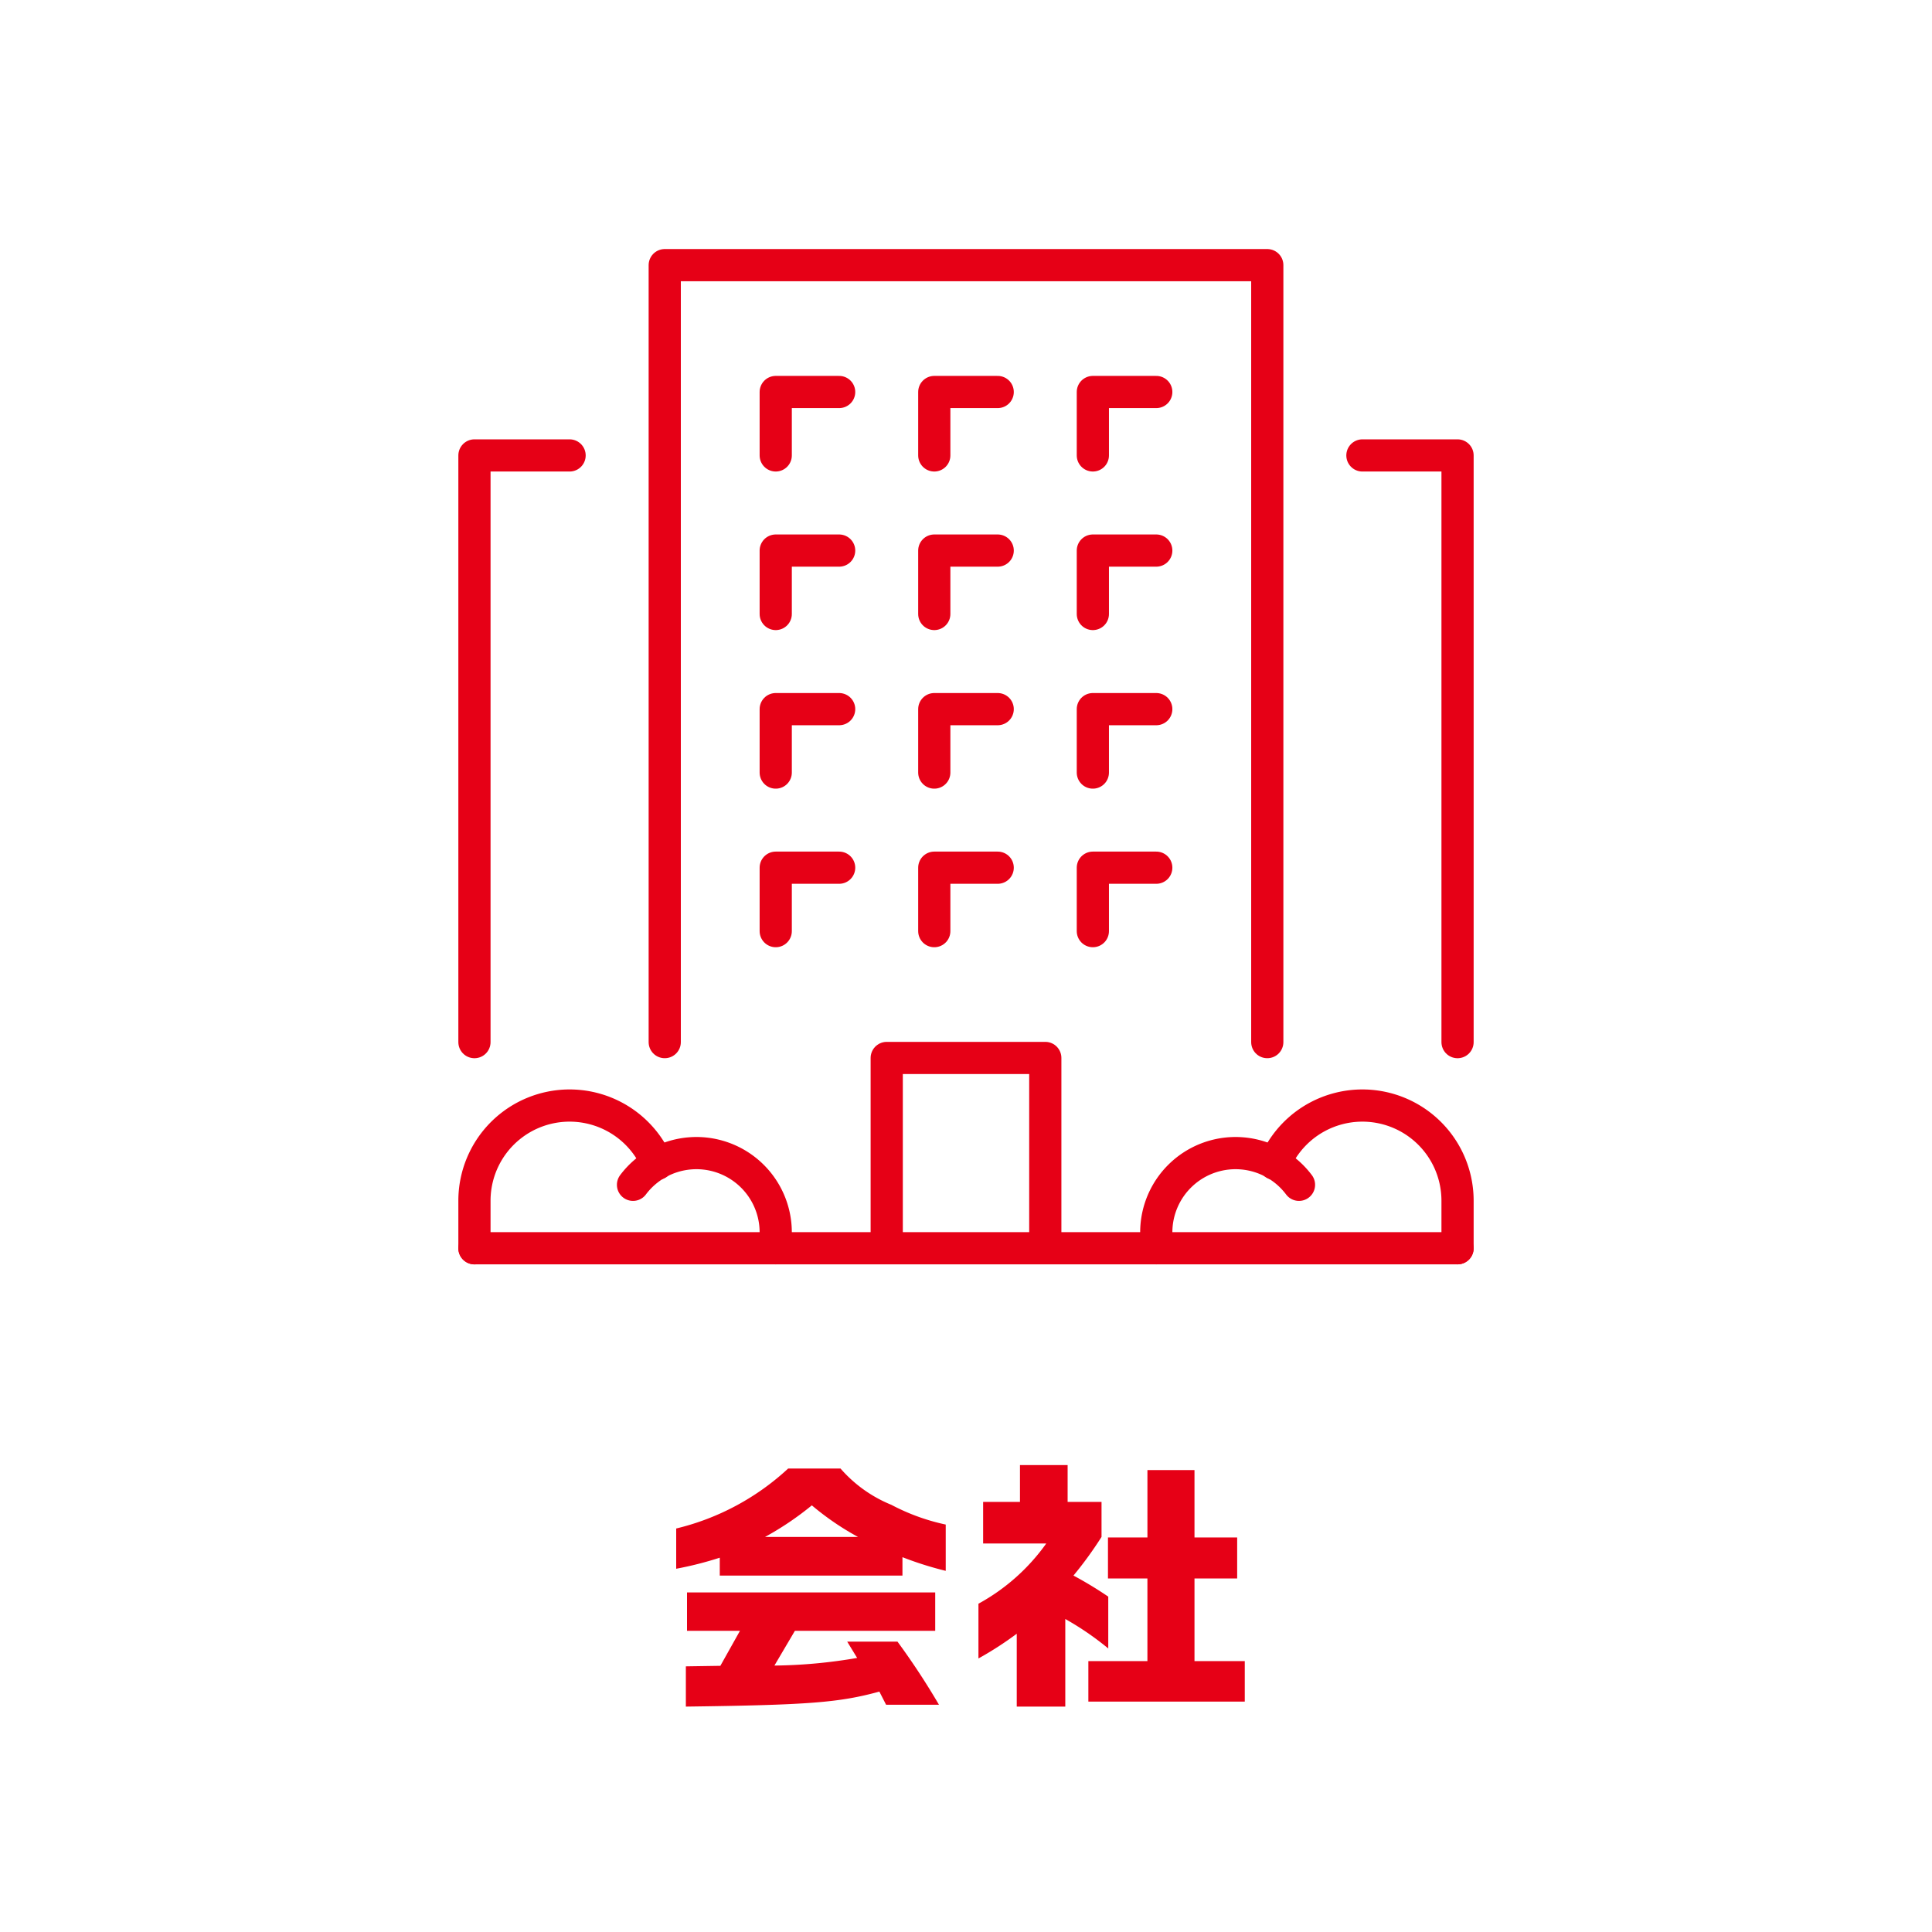
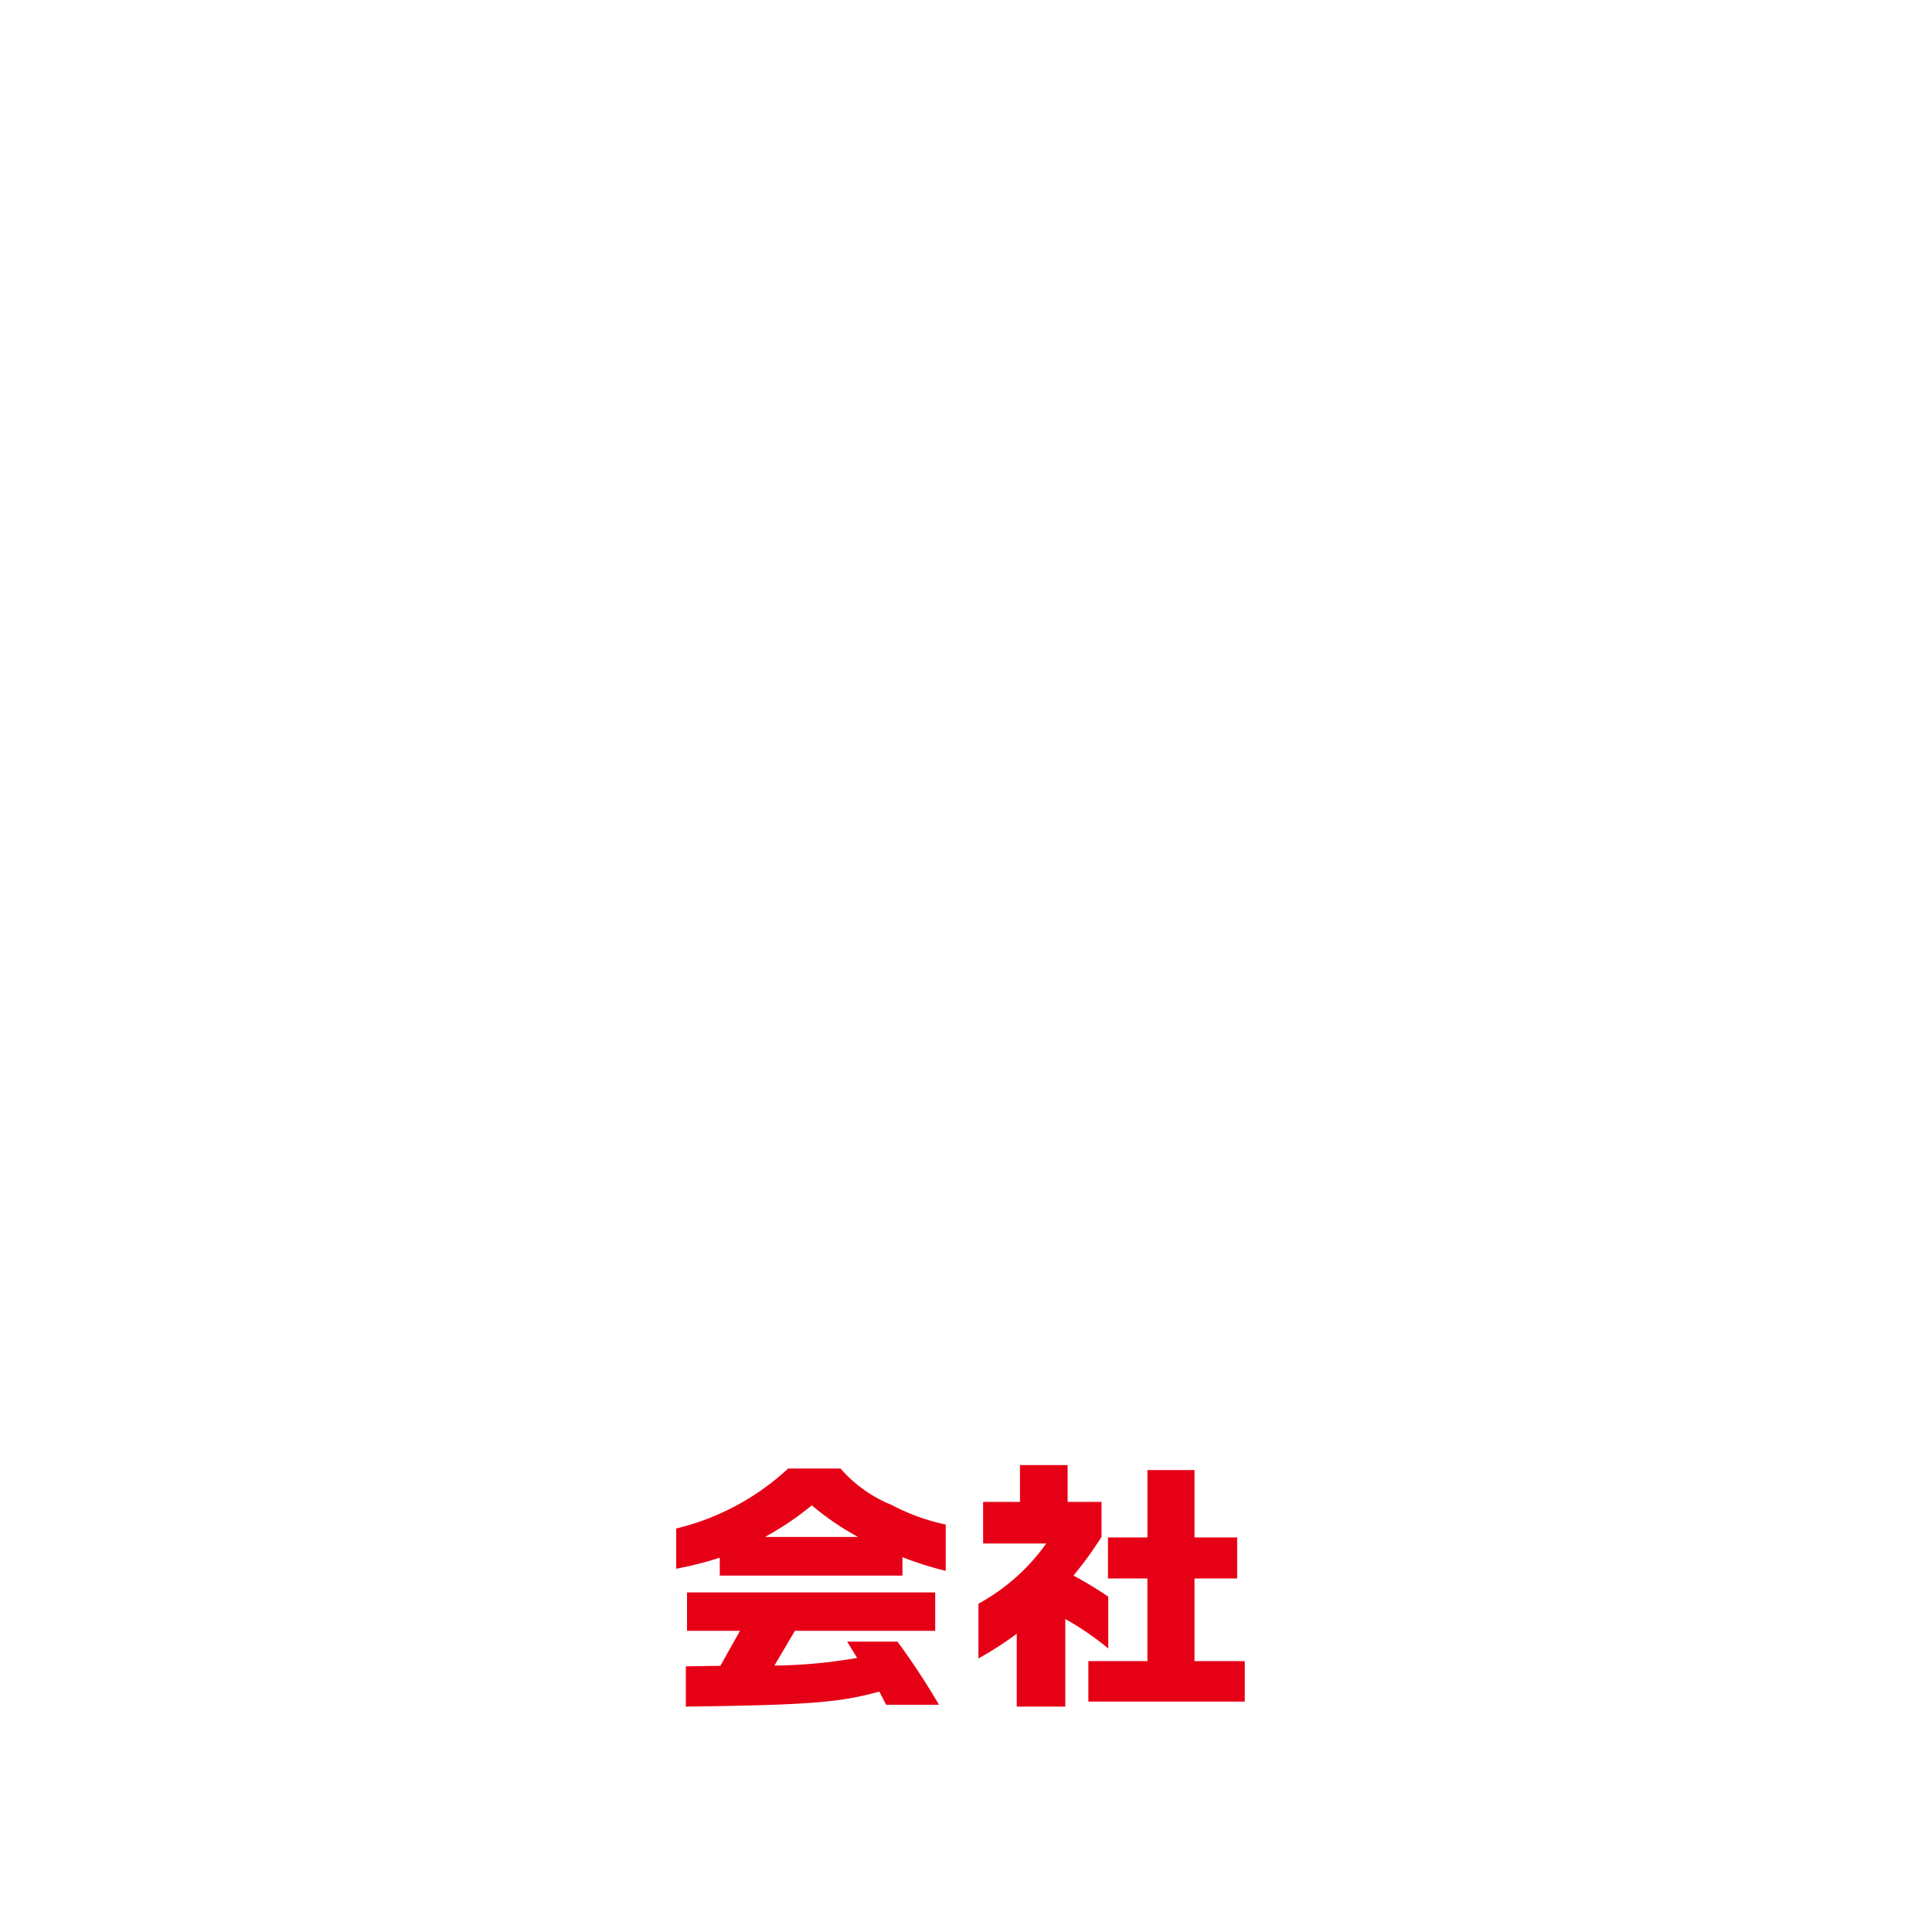
<svg xmlns="http://www.w3.org/2000/svg" width="120" height="120" viewBox="0 0 120 120">
  <defs>
    <clipPath id="clip-path">
-       <rect id="長方形_44809" data-name="長方形 44809" width="64" height="64" transform="translate(-776 3679)" fill="#fff" stroke="#707070" stroke-width="1" />
-     </clipPath>
+       </clipPath>
    <clipPath id="clip-path-2">
      <rect id="長方形_44807" data-name="長方形 44807" width="64" height="64" fill="none" stroke="#e60016" stroke-width="2" />
    </clipPath>
  </defs>
  <g id="グループ_277990" data-name="グループ 277990" transform="translate(-1040 -3648)">
    <rect id="長方形_44774" data-name="長方形 44774" width="120" height="120" transform="translate(1040 3648)" fill="#e60016" opacity="0" />
    <g id="グループ_277877" data-name="グループ 277877" transform="translate(360.2 -89)">
      <g id="マスクグループ_215" data-name="マスクグループ 215" transform="translate(1483.8 73)" clip-path="url(#clip-path)">
        <g id="グループ_277876" data-name="グループ 277876" transform="translate(-776 3679)">
          <g id="グループ_277873" data-name="グループ 277873">
            <g id="グループ_277872" data-name="グループ 277872" clip-path="url(#clip-path-2)">
              <path id="パス_66221" data-name="パス 66221" d="M27.133,51.258V3H64.558V51.258" transform="translate(-13.845 -1.531)" fill="none" stroke="#e60016" stroke-linecap="round" stroke-linejoin="round" stroke-width="2" />
              <path id="パス_66222" data-name="パス 66222" d="M55.288,115.372V103.554h9.849v11.818" transform="translate(-28.212 -52.842)" fill="none" stroke="#e60016" stroke-linecap="round" stroke-linejoin="round" stroke-width="2" />
            </g>
          </g>
          <path id="パス_66223" data-name="パス 66223" d="M41.211,63.25V59.311H45.15" transform="translate(-21.029 -30.265)" fill="none" stroke="#e60016" stroke-linecap="round" stroke-linejoin="round" stroke-width="2" />
          <path id="パス_66224" data-name="パス 66224" d="M61.321,63.25V59.311h3.939" transform="translate(-31.291 -30.265)" fill="none" stroke="#e60016" stroke-linecap="round" stroke-linejoin="round" stroke-width="2" />
          <path id="パス_66225" data-name="パス 66225" d="M81.432,63.25V59.311h3.939" transform="translate(-41.553 -30.265)" fill="none" stroke="#e60016" stroke-linecap="round" stroke-linejoin="round" stroke-width="2" />
          <path id="パス_66226" data-name="パス 66226" d="M41.211,83.361V79.421H45.15" transform="translate(-21.029 -40.527)" fill="none" stroke="#e60016" stroke-linecap="round" stroke-linejoin="round" stroke-width="2" />
          <path id="パス_66227" data-name="パス 66227" d="M61.321,83.361V79.421h3.939" transform="translate(-31.291 -40.527)" fill="none" stroke="#e60016" stroke-linecap="round" stroke-linejoin="round" stroke-width="2" />
          <path id="パス_66228" data-name="パス 66228" d="M81.432,83.361V79.421h3.939" transform="translate(-41.553 -40.527)" fill="none" stroke="#e60016" stroke-linecap="round" stroke-linejoin="round" stroke-width="2" />
          <path id="パス_66229" data-name="パス 66229" d="M41.211,43.139V39.2H45.15" transform="translate(-21.029 -20.003)" fill="none" stroke="#e60016" stroke-linecap="round" stroke-linejoin="round" stroke-width="2" />
-           <path id="パス_66230" data-name="パス 66230" d="M61.321,43.139V39.2h3.939" transform="translate(-31.291 -20.003)" fill="none" stroke="#e60016" stroke-linecap="round" stroke-linejoin="round" stroke-width="2" />
-           <path id="パス_66231" data-name="パス 66231" d="M81.432,43.139V39.2h3.939" transform="translate(-41.553 -20.003)" fill="none" stroke="#e60016" stroke-linecap="round" stroke-linejoin="round" stroke-width="2" />
-           <path id="パス_66232" data-name="パス 66232" d="M41.211,23.028V19.089H45.15" transform="translate(-21.029 -9.741)" fill="none" stroke="#e60016" stroke-linecap="round" stroke-linejoin="round" stroke-width="2" />
          <path id="パス_66233" data-name="パス 66233" d="M61.321,23.028V19.089h3.939" transform="translate(-31.291 -9.741)" fill="none" stroke="#e60016" stroke-linecap="round" stroke-linejoin="round" stroke-width="2" />
          <path id="パス_66234" data-name="パス 66234" d="M81.432,23.028V19.089h3.939" transform="translate(-41.553 -9.741)" fill="none" stroke="#e60016" stroke-linecap="round" stroke-linejoin="round" stroke-width="2" />
          <g id="グループ_277875" data-name="グループ 277875">
            <g id="グループ_277874" data-name="グループ 277874" clip-path="url(#clip-path-2)">
              <line id="線_1129" data-name="線 1129" x2="61.062" transform="translate(1.469 62.531)" fill="none" stroke="#e60016" stroke-linecap="round" stroke-linejoin="round" stroke-width="2" />
              <path id="パス_66235" data-name="パス 66235" d="M8.909,27.133H3v36.44" transform="translate(-1.531 -13.845)" fill="none" stroke="#e60016" stroke-linecap="round" stroke-linejoin="round" stroke-width="2" />
              <path id="パス_66236" data-name="パス 66236" d="M115.621,27.133h5.909v36.44" transform="translate(-58.999 -13.845)" fill="none" stroke="#e60016" stroke-linecap="round" stroke-linejoin="round" stroke-width="2" />
              <path id="パス_66237" data-name="パス 66237" d="M23.111,117.589a4.925,4.925,0,0,1,8.864,2.955v.985" transform="translate(-11.793 -58.999)" fill="none" stroke="#e60016" stroke-linecap="round" stroke-linejoin="round" stroke-width="2" />
              <path id="パス_66238" data-name="パス 66238" d="M14.358,113.208A5.91,5.91,0,0,0,3,115.5v2.954" transform="translate(-1.531 -55.921)" fill="none" stroke="#e60016" stroke-linecap="round" stroke-linejoin="round" stroke-width="2" />
              <path id="パス_66239" data-name="パス 66239" d="M98.34,117.589a4.925,4.925,0,0,0-8.864,2.955v.985" transform="translate(-45.658 -58.999)" fill="none" stroke="#e60016" stroke-linecap="round" stroke-linejoin="round" stroke-width="2" />
              <path id="パス_66240" data-name="パス 66240" d="M104.494,113.208a5.91,5.91,0,0,1,11.358,2.289v2.954" transform="translate(-53.321 -55.921)" fill="none" stroke="#e60016" stroke-linecap="round" stroke-linejoin="round" stroke-width="2" />
            </g>
          </g>
        </g>
      </g>
      <path id="合体_890" data-name="合体 890" d="M21.152,15V10.474a21.076,21.076,0,0,1-2.379,1.536v-3.4a12.56,12.56,0,0,0,4.212-3.742H19.064V2.287h2.288V0h2.96V2.287h2.106V4.461a23.65,23.65,0,0,1-1.743,2.4A24.071,24.071,0,0,1,26.836,8.17v3.219a18.17,18.17,0,0,0-2.669-1.83V15ZM.6,12.5l2.143-.033,1.217-2.173H.672V7.908H16.088v2.386H7.372L6.1,12.451a31.927,31.927,0,0,0,5.139-.474l-.618-1.013h3.123a45.386,45.386,0,0,1,2.578,3.922H13.037l-.418-.818C10.114,14.755,8.207,14.9.6,15Zm25,2.189V12.173h3.668V7.043H26.818V4.493h2.451V.31h2.923V4.493h2.651V7.043H32.192v5.13h3.123v2.516ZM2.706,6.863V5.751A21.825,21.825,0,0,1,0,6.438v-2.5A15.574,15.574,0,0,0,6.955.212h3.25a8.356,8.356,0,0,0,3.159,2.255,12.993,12.993,0,0,0,3.377,1.226V6.568a21.146,21.146,0,0,1-2.688-.849V6.863Zm2.814-2.4h5.775A17.072,17.072,0,0,1,8.425,2.5,18.9,18.9,0,0,1,5.52,4.461Z" transform="translate(721.8 3828)" fill="#e60016" />
    </g>
  </g>
</svg>